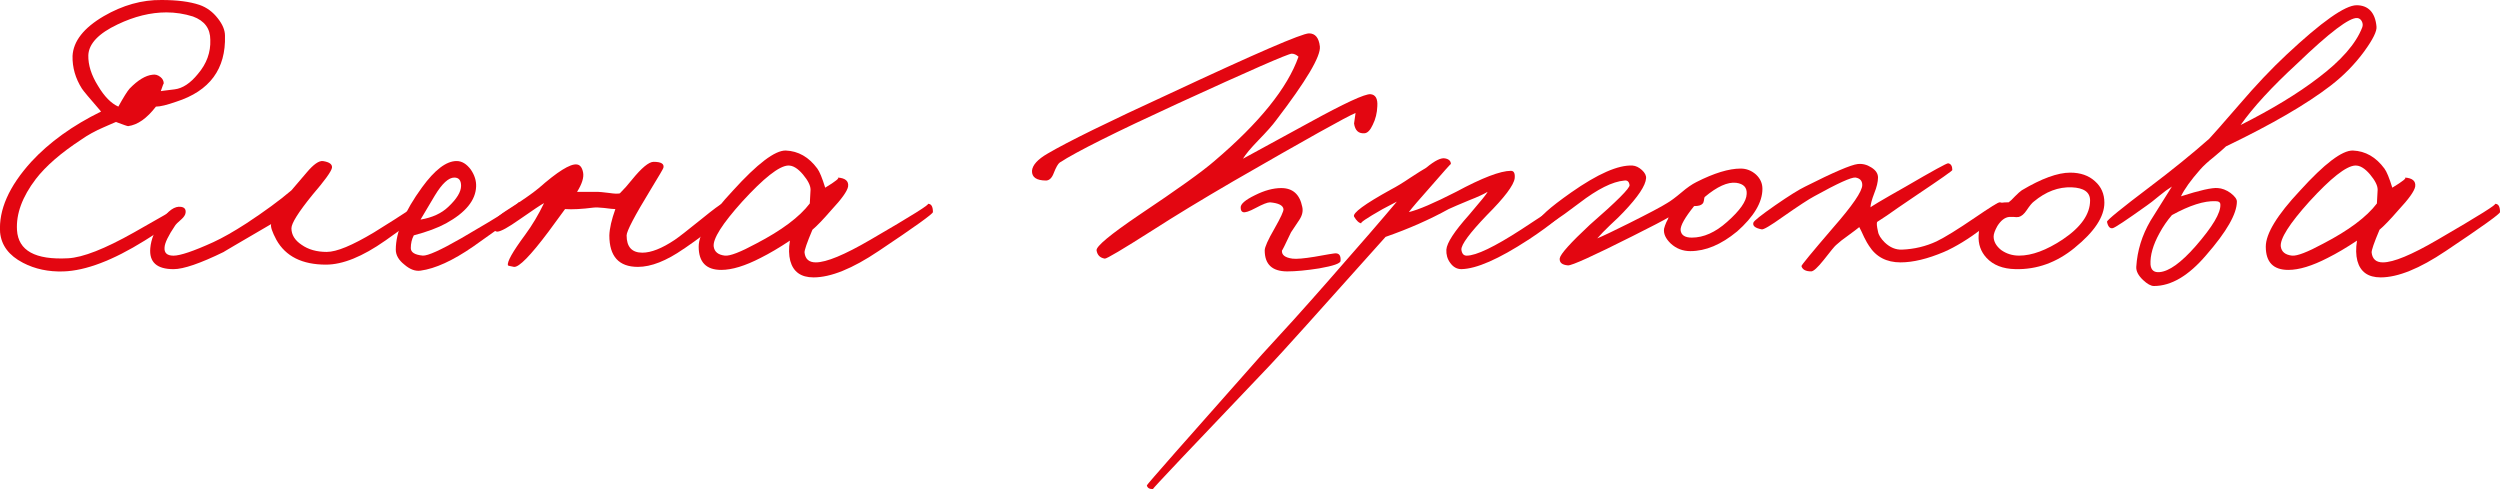
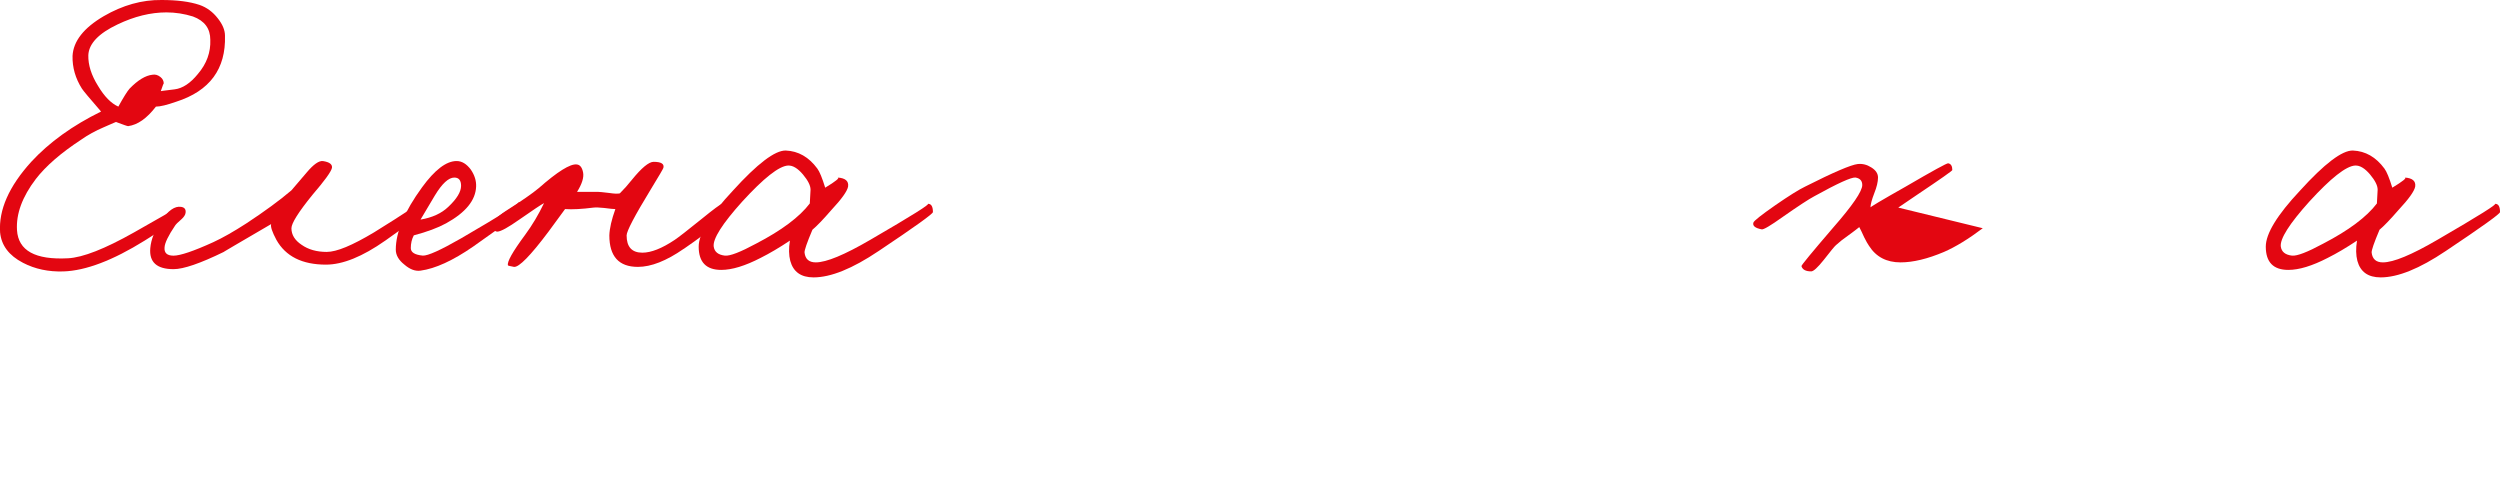
<svg xmlns="http://www.w3.org/2000/svg" id="Layer_2" viewBox="0 0 1356.02 265.29">
  <defs>
    <style>.cls-1{fill:#e30611;}</style>
  </defs>
  <path class="cls-1" d="M95.56,55.18c-5.02,1.77-8.69,2.65-10.99,2.65-4.89,6.38-9.91,9.91-15.07,10.59-.41,0-2.58-.74-6.52-2.24,.41-.27-1.83,.68-6.72,2.85-4.48,1.9-8.55,4.14-12.22,6.72-10.99,7.2-19.21,14.32-24.64,21.38-7.33,9.64-10.72,18.87-10.18,27.69,.68,11.13,9.91,16.22,27.69,15.27,8.01-.41,19.95-5.09,35.83-14.05,14.12-8.01,21.1-12.01,20.97-12.01,1.22,0,1.83,.88,1.83,2.65,0,2.17-5.7,6.79-17.1,13.84-17.24,10.72-31.9,16.29-43.98,16.7-8.14,.27-15.47-1.29-21.99-4.68-7.6-3.94-11.74-9.43-12.42-16.49-.81-12.22,4.82-24.97,16.9-38.28,9.77-10.59,22.4-19.68,37.87-27.28-6.24-7.19-9.71-11.33-10.38-12.42-3.53-5.56-5.23-11.47-5.09-17.71,.41-8.01,6.04-15.2,16.9-21.58C66.58,2.79,77.04-.13,87.62,0c8.41,0,15.27,.88,20.56,2.65,3.94,1.36,7.26,3.8,9.98,7.33,2.58,3.26,3.87,6.38,3.87,9.37,.54,18.05-8.28,30-26.47,35.83Zm9.16-46.22c-4.75-1.49-9.57-2.24-14.46-2.24-8.55,0-17.38,2.17-26.47,6.52-10.32,4.89-15.61,10.45-15.88,16.69-.14,5.29,1.63,10.86,5.29,16.7,3.39,5.7,7.06,9.44,10.99,11.2,2.85-5.16,4.89-8.41,6.11-9.77,4.48-4.61,8.62-7.13,12.42-7.53,1.49-.27,2.92,.14,4.28,1.22,1.22,.95,1.83,2.17,1.83,3.66,0-.54-.54,.81-1.63,4.07-.68,0,1.83-.34,7.53-1.02,4.34-.54,8.55-3.32,12.62-8.35,4.75-5.56,6.99-11.74,6.72-18.53,0-6.11-3.12-10.31-9.37-12.62Z" />
  <path class="cls-1" d="M208.97,130.51c-12.35,8.69-23.08,13.03-32.17,13.03-12.9,0-21.85-4.48-26.88-13.44-2.31-4.34-3.26-7.19-2.85-8.55-17.92,10.45-26.47,15.47-25.65,15.07-12.76,6.24-21.85,9.37-27.28,9.37-9.09,0-13.3-3.8-12.62-11.4,.41-4.75,2.38-9.7,5.9-14.86,3.8-5.56,7.4-8.07,10.79-7.53,1.9,.27,2.71,1.36,2.44,3.26-.14,1.09-.88,2.24-2.24,3.46-1.9,1.63-3.05,2.78-3.46,3.46-3.66,5.43-5.57,9.37-5.7,11.81-.27,2.99,1.35,4.48,4.89,4.48s10.86-2.44,21.58-7.33c5.02-2.31,10.99-5.7,17.92-10.18,9.91-6.52,18.05-12.49,24.43-17.92l8.35-9.77c3.66-4.34,6.58-6.38,8.75-6.11,3.53,.54,5.16,1.77,4.89,3.67-.41,2.04-3.94,6.92-10.59,14.66-7.6,9.37-11.4,15.41-11.4,18.12,0,3.53,1.83,6.52,5.5,8.96,3.66,2.58,8.21,3.87,13.64,3.87s13.84-3.53,25.65-10.59c16.83-10.45,24.56-15.61,23.21-15.47,.81-.13,1.63,.14,2.44,.81,.81,.68,1.08,1.5,.81,2.44-.68,2.17-7.47,7.74-20.36,16.69Z" />
  <path class="cls-1" d="M256.61,133.77c-10.99,7.6-20.5,11.94-28.5,13.03-2.85,.41-5.77-.68-8.75-3.26-3.12-2.44-4.68-5.16-4.68-8.14,0-9.5,4.75-20.77,14.25-33.8,6.92-9.5,13.16-14.25,18.73-14.25,2.85,0,5.43,1.56,7.74,4.68,2.04,2.99,2.98,6.04,2.85,9.16-.27,7.47-5.7,14.12-16.29,19.95-4.48,2.44-10.32,4.62-17.51,6.52-1.09,2.04-1.63,4.35-1.63,6.92,0,2.31,2.17,3.66,6.52,4.07,2.71,.14,9.64-2.98,20.77-9.37,22.4-13.03,32.71-19.54,30.95-19.54,2.04,0,2.98,.95,2.85,2.85-.14,1.5-9.23,8.55-27.28,21.17Zm-10.18-37.46c-3.12,0-6.65,3.26-10.59,9.77l-7.74,13.03c6.38-1.08,11.4-3.39,15.07-6.92,4.61-4.34,6.92-8.14,6.92-11.4,0-2.98-1.22-4.48-3.66-4.48Z" />
  <path class="cls-1" d="M370.82,134.99c-9.37,6.52-17.65,9.77-24.84,9.77-10.32,0-15.47-5.7-15.47-17.1,.13-3.8,1.22-8.55,3.26-14.25-.95,0-2.99-.2-6.11-.61-2.58-.27-4.48-.34-5.7-.2-6.38,.81-11.54,1.09-15.47,.81l-8.96,12.22c-9.77,13.03-16.02,19.41-18.73,19.14-2.17-.41-3.26-.68-3.26-.81-.68-1.76,2.44-7.33,9.37-16.69,3.8-5.16,7.19-10.86,10.18-17.1-1.36,.68-5.84,3.66-13.44,8.96-5.97,4.21-9.91,6.38-11.81,6.52-1.36,0-2.17-.95-2.44-2.85-.41-2.31,1.9-5.09,6.92-8.35,8.55-5.43,14.52-9.57,17.92-12.42,10.18-8.96,17.03-13.23,20.56-12.83,1.76,.14,2.92,1.56,3.46,4.28,.54,2.72-.54,6.24-3.26,10.59h11.4c.68,0,2.71,.2,6.11,.61,2.71,.41,4.61,.48,5.7,.2,2.31-2.31,4.48-4.75,6.52-7.33,5.29-6.52,9.23-9.77,11.81-9.77,4.07,0,5.83,1.09,5.29,3.26-.14,.54-2.44,4.48-6.92,11.81-8.69,14.25-13.03,22.53-13.03,24.84,0,6.24,2.85,9.37,8.55,9.37,4.75,0,10.59-2.31,17.51-6.92,2.04-1.35,6.92-5.16,14.66-11.4,6.52-5.29,10.18-8.01,10.99-8.14,1.9-.41,2.98,.54,3.26,2.85,.41,3.12-7.6,10.32-24.02,21.58Z" />
  <path class="cls-1" d="M476.49,136.21c-14.12,9.5-25.86,14.25-35.22,14.25-6.79,0-10.99-2.99-12.62-8.96-.81-3.12-.88-6.79-.2-10.99-5.7,3.8-10.99,6.92-15.88,9.37-8.42,4.35-15.54,6.52-21.38,6.52-8.14,0-12.22-4.21-12.22-12.62,0-7.06,6.18-17.17,18.53-30.34,13.3-14.66,22.87-21.92,28.71-21.79,6.79,.27,12.49,3.53,17.1,9.77,1.22,1.63,2.65,5.09,4.28,10.38,5.83-3.53,8.07-5.36,6.72-5.5,4.21,.27,6.11,1.9,5.7,4.89-.41,2.44-3.46,6.72-9.16,12.83-4.35,5.02-7.74,8.55-10.18,10.59-2.99,7.06-4.41,11.2-4.28,12.42,.41,3.53,2.44,5.29,6.11,5.29,5.7,0,15.54-4.07,29.52-12.22,22.67-13.16,33.05-19.68,31.15-19.54,1.9-.13,2.85,1.36,2.85,4.48,0,.95-9.84,8.01-29.52,21.17Zm-36.85-33.39c0-2.17-1.36-4.89-4.07-8.14-2.85-3.39-5.57-5.02-8.14-4.89-4.89,.27-13.17,6.79-24.84,19.55-10.86,12.08-16.02,20.23-15.47,24.43,.41,2.85,2.44,4.48,6.11,4.89,2.71,.27,8.35-1.9,16.9-6.52,13.84-7.19,23.55-14.46,29.11-21.78l.41-7.53Z" />
-   <path class="cls-1" d="M744.63,67.6c-1.36,2.99-2.85,4.55-4.48,4.68-3.26,.27-5.16-1.49-5.7-5.29l.81-5.7c-4.48,1.77-26.6,14.12-66.37,37.05-17.24,10.05-31.76,18.87-43.57,26.47-16.42,10.45-25.11,15.61-26.06,15.47-2.58-.41-4.07-1.9-4.48-4.48-.27-2.17,7.4-8.55,23.01-19.14,20.9-13.98,34.54-23.75,40.92-29.32,24.43-20.77,39.63-39.63,45.61-56.6-1.22-1.08-2.44-1.63-3.67-1.63-1.9,0-22.67,9.09-62.3,27.28-33.39,15.34-54.56,25.93-63.52,31.76-.95,.68-2.04,2.58-3.26,5.7-.95,2.58-2.31,3.94-4.07,4.07-5.29,0-7.87-1.76-7.74-5.29,.27-3.12,3.12-6.24,8.55-9.37,10.86-6.38,32.98-17.24,66.37-32.58,46.42-21.71,71.53-32.58,75.33-32.58,3.39,0,5.36,2.38,5.9,7.13,.54,5.29-7.4,18.66-23.82,40.11-1.77,2.44-5.02,6.11-9.77,10.99-3.94,4.07-6.65,7.33-8.14,9.77l35.83-19.54c19.27-10.59,30.4-15.74,33.39-15.47,2.71,.27,3.94,2.44,3.67,6.52-.14,3.66-.95,6.99-2.44,9.98Zm-29.11,77.98c-6.92,1.08-12.69,1.63-17.31,1.63-8.14,0-12.22-3.8-12.22-11.4,0-1.76,1.76-5.7,5.29-11.81,3.39-5.97,5.02-9.5,4.89-10.59-.27-2.04-2.72-3.26-7.33-3.66-1.36,0-3.94,1.02-7.74,3.05-3.53,1.9-5.84,2.65-6.92,2.24-.81-.27-1.22-1.08-1.22-2.44-.14-1.9,2.44-4.14,7.74-6.72,5.16-2.58,9.91-3.87,14.25-3.87,6.24,0,10.04,3.39,11.4,10.18,.54,2.31,0,4.68-1.63,7.13-2.85,4.35-4.35,6.58-4.48,6.72-3.26,6.92-4.89,10.18-4.89,9.77-.27,2.44,1.63,3.94,5.7,4.48,2.17,.27,6.17-.07,12.01-1.02,6.79-1.22,10.38-1.83,10.79-1.83,2.44-.27,3.53,1.09,3.26,4.07,0,1.36-3.87,2.72-11.6,4.07Z" />
-   <path class="cls-1" d="M828.91,130.1c-16.02,10.45-28.1,15.74-36.24,15.88-2.44,0-4.48-1.15-6.11-3.46-1.5-2.04-2.17-4.41-2.04-7.13,.27-3.67,4.34-9.91,12.22-18.73,6.52-7.6,9.91-11.81,10.18-12.62-2.31,1.36-5.57,2.85-9.77,4.48-5.57,2.31-9.37,3.94-11.4,4.89-10.32,5.7-21.72,10.72-34.2,15.07-36.24,40.58-57.14,63.79-62.71,69.63-42.76,44.79-63.93,67.19-63.52,67.19-1.9,0-2.98-.68-3.26-2.04,0-.41,20.77-24.02,62.3-70.85l17.31-18.93c6.24-6.92,12.69-14.19,19.34-21.78,16.83-19.14,29.04-33.25,36.65-42.35l-7.74,4.07c-8.82,5.02-12.62,7.6-11.4,7.74-1.36-.13-2.71-1.36-4.07-3.67-.95-1.9,5.7-6.79,19.95-14.66,3.12-1.63,6.58-3.73,10.38-6.31,3.94-2.58,6.85-4.41,8.75-5.5,4.75-3.94,8.21-5.63,10.38-5.09,2.04,.41,3.05,1.43,3.05,3.05,0-.27-3.53,3.66-10.59,11.81-6.52,7.33-10.59,12.08-12.22,14.25,5.16-1.22,13.71-4.89,25.65-10.99,14.12-7.6,24.02-11.4,29.73-11.4,1.63,0,2.31,1.36,2.04,4.07-.54,3.8-5.57,10.45-15.07,19.95-9.37,9.77-13.98,16.02-13.84,18.73,.27,2.17,1.22,3.26,2.85,3.26,5.16,0,15.07-4.75,29.73-14.25,13.98-9.23,21.04-13.84,21.17-13.84,2.17-.27,3.26,.27,3.26,1.63-.14,2.85-7.06,8.82-20.77,17.92Z" />
-   <path class="cls-1" d="M942.11,125.62c-8.55,7.06-16.97,10.59-25.25,10.59-4.07,0-7.6-1.35-10.59-4.07-2.85-2.71-4.07-5.43-3.66-8.14,.27-1.08,.68-2.24,1.22-3.46,.68-1.22,1.08-2.1,1.22-2.65-2.72,1.63-9.23,5.02-19.54,10.18-21.31,10.72-32.98,16.02-35.02,15.88-3.26-.27-4.75-1.56-4.48-3.87,.41-2.31,5.83-8.35,16.29-18.12,14.66-12.76,21.85-19.95,21.58-21.58-.27-1.9-1.22-2.71-2.85-2.44-6.38,.54-14.53,4.62-24.43,12.22-11.81,8.96-18.46,13.3-19.95,13.03-.95-.13-1.63-1.08-2.04-2.85-.27-2.17,5.56-7.46,17.51-15.88,14.52-10.18,25.65-15.07,33.39-14.66,1.76,.14,3.46,.95,5.09,2.44,1.63,1.5,2.37,2.99,2.24,4.48-.27,3.94-4.35,10.05-12.22,18.32-1.36,1.5-3.8,3.87-7.33,7.13-2.85,2.72-5.16,5.09-6.92,7.13,2.98-1.22,8.68-3.94,17.1-8.14,10.86-5.43,17.78-9.09,20.77-10.99,1.9-1.08,4.55-3.05,7.94-5.9,2.85-2.44,5.5-4.28,7.94-5.5,9.64-4.89,17.64-7.33,24.02-7.33,3.12,0,5.9,1.09,8.35,3.26,2.31,2.17,3.46,4.75,3.46,7.74,0,7.33-4.62,15.07-13.84,23.21Zm-.41-26.47c-4.62-.54-10.32,2.04-17.1,7.74-.14,.27-.27,.95-.41,2.04-.14,.81-.41,1.36-.81,1.63-.68,.81-2.17,1.22-4.48,1.22-5.02,6.24-7.47,10.59-7.33,13.03,.27,2.72,2.31,4.07,6.11,4.07,6.38,0,12.76-2.85,19.14-8.55,6.92-6.11,10.45-11.13,10.59-15.07,.27-3.53-1.63-5.56-5.7-6.11Z" />
-   <path class="cls-1" d="M1075.47,123.79c-7.74,5.84-14.73,10.11-20.97,12.83-8.96,3.8-16.83,5.7-23.62,5.7-7.6,0-13.3-2.98-17.1-8.96-.68-.95-1.56-2.51-2.65-4.68-1.22-2.71-2.11-4.55-2.65-5.5-.95,.81-2.92,2.31-5.9,4.48-2.72,1.9-4.96,3.66-6.72,5.29-.68,.54-2.92,3.26-6.72,8.14-3.26,4.07-5.5,6.11-6.72,6.11-2.99,0-4.75-.95-5.29-2.85-.14-.41,5.56-7.33,17.1-20.77,10.59-12.08,15.88-19.82,15.88-23.21,0-2.31-1.22-3.66-3.67-4.07-2.17-.27-9.64,3.12-22.4,10.18-2.85,1.5-8.55,5.23-17.1,11.2-6.65,4.75-10.45,6.99-11.4,6.72-3.53-.68-5.02-1.9-4.48-3.66,.27-.95,4.21-4.07,11.81-9.37,7.46-5.16,12.89-8.55,16.29-10.18,15.34-7.74,24.84-11.81,28.5-12.22,2.58-.27,5.02,.34,7.33,1.83,2.44,1.5,3.66,3.33,3.66,5.5,0,2.31-.68,5.16-2.04,8.55-1.36,3.53-2.04,6.11-2.04,7.74-.68,0,5.7-3.8,19.14-11.4,14.66-8.55,22.33-12.76,23.01-12.62,1.49,.27,2.24,1.5,2.24,3.66,0,.41-6.38,4.89-19.14,13.44l-10.18,6.92c-4.35,3.12-8.14,5.7-11.4,7.74-.41,.54-.27,2.31,.41,5.29,.27,1.77,1.49,3.73,3.67,5.9,2.85,2.72,5.97,4.01,9.37,3.87,6.65-.27,12.89-1.76,18.73-4.48,4.48-2.17,11.4-6.44,20.77-12.83,8.14-5.56,12.62-8.35,13.44-8.35,1.08,0,1.76,.68,2.04,2.04,.13,2.17-3.6,6.18-11.2,12.01Z" />
-   <path class="cls-1" d="M1125.35,134.38c-9.77,8.01-20.5,11.88-32.17,11.6-6.79-.14-12.01-2.17-15.68-6.11-3.12-3.39-4.55-7.46-4.28-12.22,.27-7.6,3.53-13.23,9.77-16.9,1.08-.68,3.26-1.02,6.52-1.02,.81-.54,1.97-1.63,3.46-3.26,1.63-1.63,2.85-2.71,3.67-3.26,10.72-6.38,19.48-9.57,26.26-9.57,5.56,0,10.04,1.56,13.44,4.68,3.39,2.99,5.09,6.86,5.09,11.61,0,7.6-5.36,15.75-16.08,24.43Zm-1.63-32.78c-7.2-.27-14.05,2.31-20.56,7.74-.95,.68-2.24,2.24-3.87,4.68-1.36,2.04-2.78,3.26-4.28,3.66-.81,.14-1.7,.14-2.65,0h-2.65c-2.31,.27-4.41,1.9-6.31,4.89-1.36,2.44-2.04,4.35-2.04,5.7,0,2.72,1.36,5.16,4.07,7.33,2.85,2.04,6.11,3.05,9.77,3.05,6.92,0,14.79-2.92,23.62-8.75,9.91-6.65,14.86-13.71,14.86-21.17,0-4.48-3.33-6.85-9.98-7.13Z" />
-   <path class="cls-1" d="M1282.52,27.69c-5.16,7.06-11.27,13.3-18.32,18.73-13.03,10.05-31.96,21.04-56.8,32.98-.95,.95-3.12,2.85-6.52,5.7-3.26,2.58-5.77,4.89-7.53,6.92-5.02,5.7-8.48,10.52-10.38,14.46,10.18-3.26,16.83-4.75,19.95-4.48,2.31,.14,4.61,1.02,6.92,2.65,2.31,1.77,3.46,3.33,3.46,4.68,0,6.65-5.57,16.36-16.7,29.11-9.5,11.13-18.93,16.69-28.3,16.69-1.63,0-3.6-1.09-5.9-3.26-2.58-2.44-3.8-4.82-3.67-7.13,.54-8.82,3.12-17.17,7.74-25.04l11.6-18.53c-2.17,1.36-4.48,3.05-6.92,5.09-3.12,2.58-5.29,4.28-6.52,5.09-11.4,8.14-17.64,12.29-18.73,12.42-1.49,.27-2.51-.88-3.05-3.46-.13-.81,7.6-7.13,23.21-18.93,12.22-9.23,22.94-17.92,32.17-26.06,1.22-1.22,6.72-7.46,16.49-18.73,8.82-10.31,17.31-19.27,25.45-26.88,19.14-17.92,31.83-26.87,38.07-26.87s10.11,3.87,10.79,11.6c.27,2.44-1.9,6.86-6.51,13.23Zm-80.83,81.44c-6.11-.27-13.98,2.24-23.62,7.53-2.58,2.99-4.82,6.24-6.72,9.77-3.53,6.38-5.16,12.08-4.89,17.1,.27,2.98,1.9,4.34,4.89,4.07,5.16-.41,11.67-5.09,19.55-14.05,9.23-10.59,13.71-18.12,13.44-22.6,0-1.22-.88-1.83-2.65-1.83Zm79.4-97.52c-.54-1.08-1.36-1.7-2.44-1.83-4.21-.41-15.07,7.81-32.58,24.64-13.71,12.62-23.96,23.75-30.74,33.39,16.97-8.55,30.95-17.03,41.94-25.45,12.62-9.5,20.63-18.66,24.02-27.49,.41-1.08,.34-2.17-.2-3.26Z" />
+   <path class="cls-1" d="M1075.47,123.79c-7.74,5.84-14.73,10.11-20.97,12.83-8.96,3.8-16.83,5.7-23.62,5.7-7.6,0-13.3-2.98-17.1-8.96-.68-.95-1.56-2.51-2.65-4.68-1.22-2.71-2.11-4.55-2.65-5.5-.95,.81-2.92,2.31-5.9,4.48-2.72,1.9-4.96,3.66-6.72,5.29-.68,.54-2.92,3.26-6.72,8.14-3.26,4.07-5.5,6.11-6.72,6.11-2.99,0-4.75-.95-5.29-2.85-.14-.41,5.56-7.33,17.1-20.77,10.59-12.08,15.88-19.82,15.88-23.21,0-2.31-1.22-3.66-3.67-4.07-2.17-.27-9.64,3.12-22.4,10.18-2.85,1.5-8.55,5.23-17.1,11.2-6.65,4.75-10.45,6.99-11.4,6.72-3.53-.68-5.02-1.9-4.48-3.66,.27-.95,4.21-4.07,11.81-9.37,7.46-5.16,12.89-8.55,16.29-10.18,15.34-7.74,24.84-11.81,28.5-12.22,2.58-.27,5.02,.34,7.33,1.83,2.44,1.5,3.66,3.33,3.66,5.5,0,2.31-.68,5.16-2.04,8.55-1.36,3.53-2.04,6.11-2.04,7.74-.68,0,5.7-3.8,19.14-11.4,14.66-8.55,22.33-12.76,23.01-12.62,1.49,.27,2.24,1.5,2.24,3.66,0,.41-6.38,4.89-19.14,13.44l-10.18,6.92Z" />
  <path class="cls-1" d="M1326.5,136.21c-14.12,9.5-25.86,14.25-35.22,14.25-6.79,0-10.99-2.99-12.62-8.96-.81-3.12-.88-6.79-.2-10.99-5.7,3.8-10.99,6.92-15.88,9.37-8.42,4.35-15.54,6.52-21.38,6.52-8.14,0-12.22-4.21-12.22-12.62,0-7.06,6.18-17.17,18.53-30.34,13.3-14.66,22.87-21.92,28.71-21.79,6.79,.27,12.49,3.53,17.1,9.77,1.22,1.63,2.65,5.09,4.28,10.38,5.83-3.53,8.07-5.36,6.72-5.5,4.21,.27,6.11,1.9,5.7,4.89-.41,2.44-3.46,6.72-9.16,12.83-4.35,5.02-7.74,8.55-10.18,10.59-2.99,7.06-4.41,11.2-4.28,12.42,.41,3.53,2.44,5.29,6.11,5.29,5.7,0,15.54-4.07,29.52-12.22,22.67-13.16,33.05-19.68,31.15-19.54,1.9-.13,2.85,1.36,2.85,4.48,0,.95-9.84,8.01-29.52,21.17Zm-36.85-33.39c0-2.17-1.36-4.89-4.07-8.14-2.85-3.39-5.57-5.02-8.14-4.89-4.89,.27-13.17,6.79-24.84,19.55-10.86,12.08-16.02,20.23-15.47,24.43,.41,2.85,2.44,4.48,6.11,4.89,2.71,.27,8.35-1.9,16.9-6.52,13.84-7.19,23.55-14.46,29.11-21.78l.41-7.53Z" />
</svg>